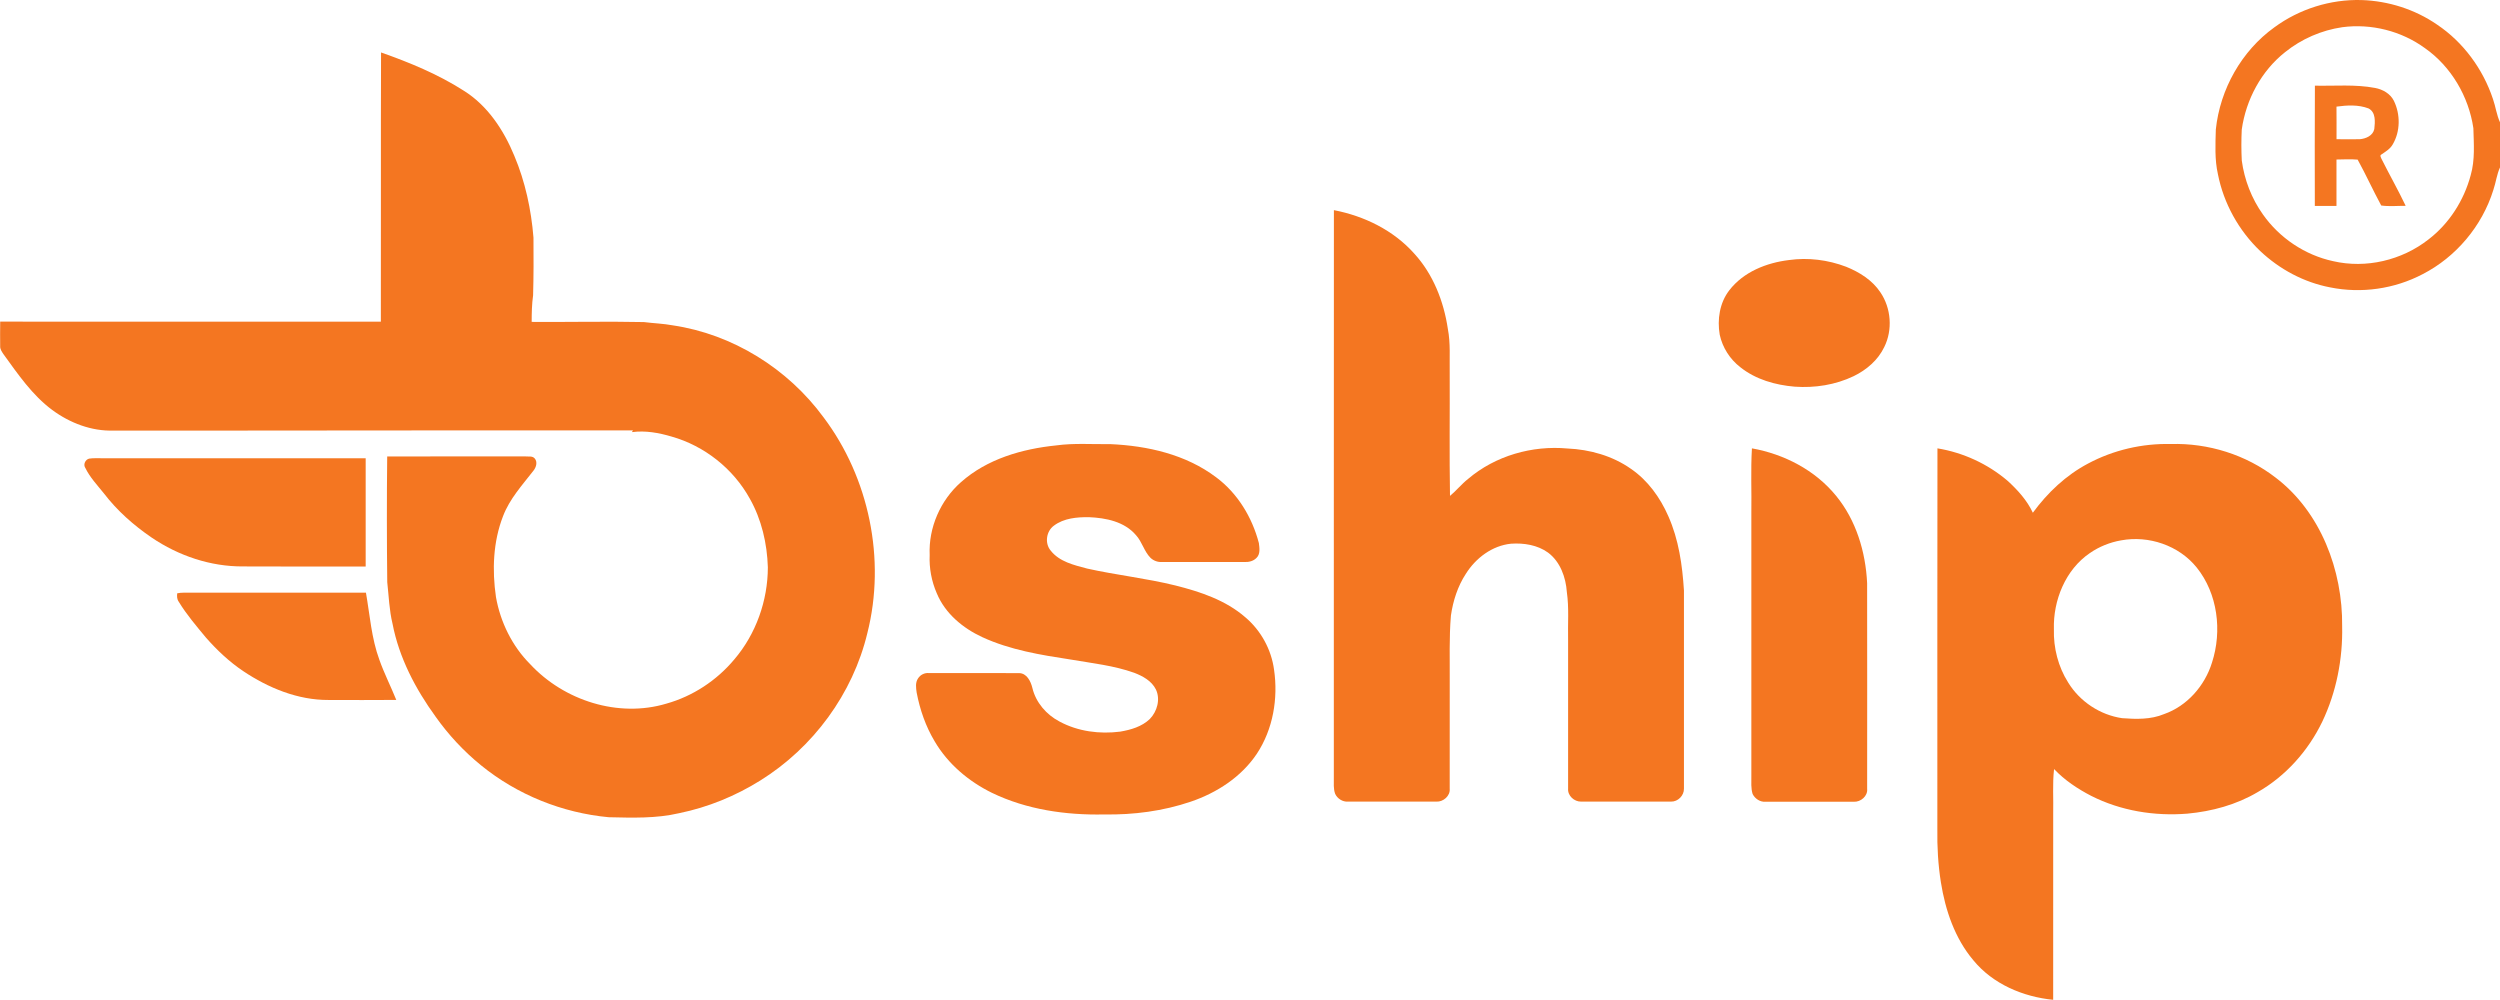
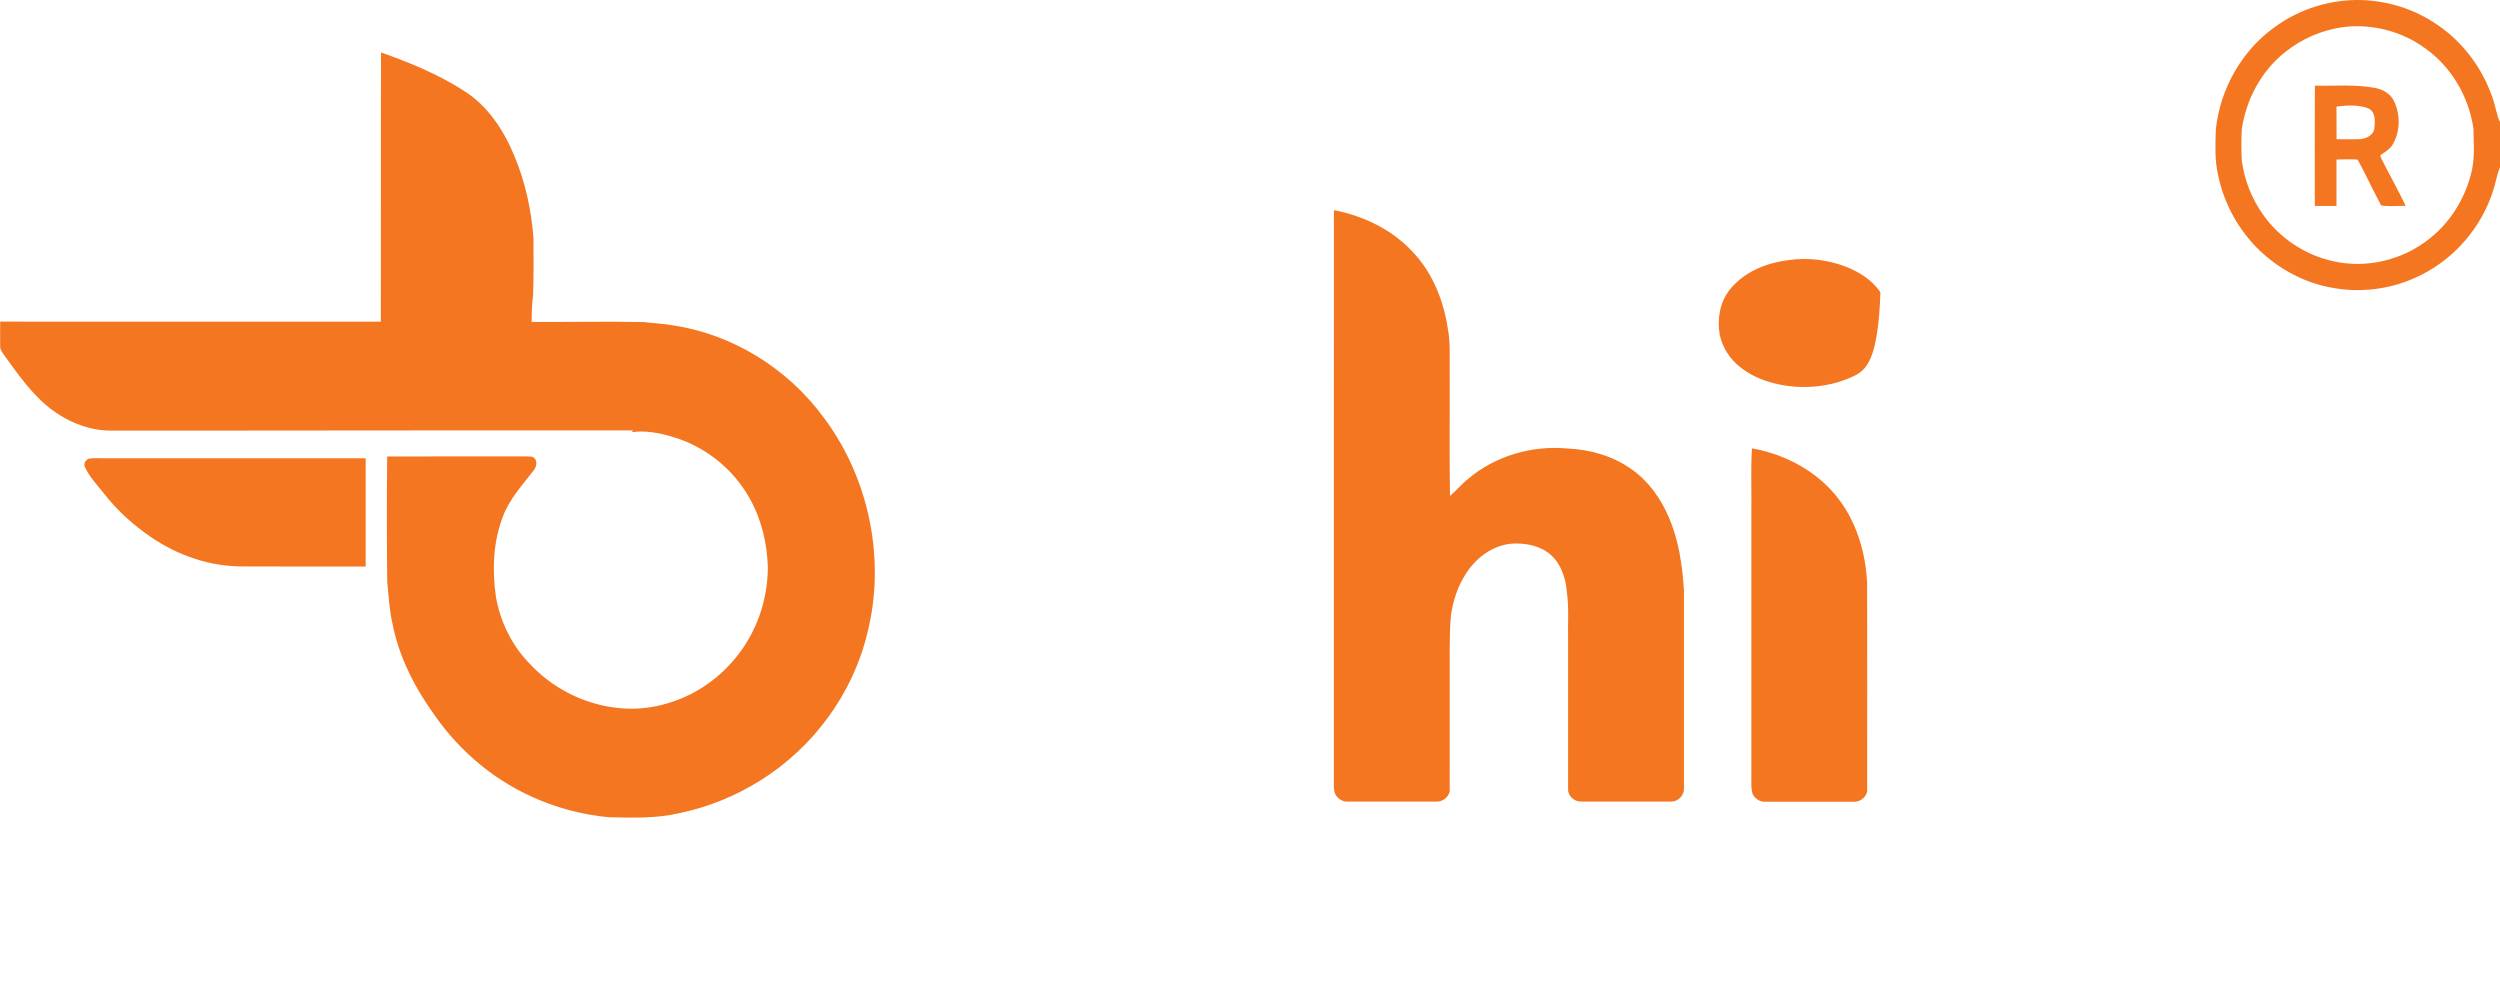
<svg xmlns="http://www.w3.org/2000/svg" width="100" height="40" viewBox="0 0 100 40" fill="none">
  <g id="Layer_1" clip-path="url(#clip0_5143_10491)">
    <path id="Vector" d="M90.974 1.094C91.977 0.357 93.222 -0.033 94.459 0.002C95.531 0.036 96.598 0.373 97.487 0.987C98.531 1.687 99.318 2.759 99.718 3.959C99.827 4.27 99.864 4.602 100.004 4.901V6.688C99.869 6.979 99.836 7.301 99.733 7.601C99.283 9.046 98.237 10.283 96.907 10.966C95.779 11.56 94.45 11.748 93.206 11.495C92.161 11.296 91.184 10.774 90.407 10.04C89.55 9.224 88.946 8.135 88.716 6.964C88.584 6.379 88.617 5.775 88.633 5.18C88.801 3.566 89.667 2.033 90.974 1.094ZM93.693 1.088C92.86 1.21 92.061 1.556 91.402 2.087C90.454 2.837 89.839 3.982 89.67 5.184C89.65 5.596 89.65 6.009 89.671 6.421C89.775 7.194 90.064 7.941 90.514 8.574C91.179 9.521 92.202 10.204 93.322 10.446C94.638 10.752 96.073 10.414 97.139 9.578C97.965 8.946 98.559 8.018 98.828 7.007C99.005 6.397 98.951 5.754 98.935 5.127C98.748 3.857 98.043 2.659 96.999 1.927C96.052 1.236 94.848 0.936 93.693 1.088Z" fill="#F47621" />
    <path id="Vector_2" d="M92.596 3.427C93.398 3.443 94.21 3.367 95.004 3.518C95.308 3.575 95.609 3.743 95.754 4.03C96.019 4.572 96.018 5.255 95.708 5.778C95.605 5.961 95.421 6.065 95.256 6.18C95.179 6.213 95.239 6.301 95.258 6.351C95.574 6.982 95.923 7.595 96.227 8.233C95.901 8.231 95.571 8.266 95.249 8.22C94.921 7.616 94.637 6.986 94.306 6.385C94.024 6.361 93.741 6.377 93.459 6.381C93.463 7 93.462 7.619 93.459 8.238C93.17 8.24 92.881 8.24 92.593 8.238C92.591 6.635 92.586 5.032 92.596 3.428V3.427ZM93.459 4.264C93.464 4.699 93.461 5.133 93.461 5.568C93.772 5.569 94.084 5.578 94.396 5.568C94.636 5.547 94.916 5.428 94.972 5.162C95.003 4.879 95.04 4.489 94.741 4.337C94.334 4.181 93.881 4.208 93.459 4.265V4.264Z" fill="#F47621" />
    <path id="Vector_3" d="M53.356 8.406C54.565 8.638 55.742 9.21 56.574 10.148C57.326 10.97 57.751 12.056 57.914 13.156C58.024 13.727 57.978 14.312 57.988 14.891C57.996 16.539 57.972 18.189 58 19.836C58.255 19.625 58.462 19.362 58.723 19.157C59.816 18.228 61.287 17.811 62.699 17.94C63.594 17.979 64.497 18.232 65.239 18.754C65.911 19.214 66.407 19.902 66.733 20.648C67.149 21.58 67.294 22.608 67.358 23.62C67.359 26.262 67.359 28.904 67.358 31.546C67.363 31.823 67.118 32.07 66.846 32.064C65.644 32.066 64.443 32.065 63.242 32.064C62.973 32.07 62.702 31.831 62.724 31.547C62.724 29.565 62.724 27.583 62.724 25.602C62.708 24.963 62.765 24.319 62.674 23.684C62.633 23.09 62.409 22.467 61.922 22.104C61.497 21.797 60.953 21.714 60.443 21.748C59.691 21.823 59.032 22.318 58.633 22.954C58.308 23.451 58.122 24.033 58.037 24.62C57.962 25.502 57.996 26.388 57.989 27.273C57.988 28.698 57.99 30.123 57.988 31.547C58.017 31.837 57.729 32.079 57.457 32.065C56.276 32.065 55.095 32.065 53.914 32.065C53.704 32.078 53.496 31.947 53.407 31.755C53.33 31.55 53.357 31.326 53.353 31.111C53.356 23.543 53.35 15.975 53.356 8.406H53.356Z" fill="#F47621" />
-     <path id="Vector_4" d="M71.558 10.402C72.326 10.294 73.119 10.394 73.845 10.67C74.376 10.885 74.892 11.204 75.217 11.695C75.646 12.326 75.712 13.194 75.371 13.88C75.122 14.405 74.657 14.8 74.145 15.047C73.415 15.397 72.591 15.524 71.79 15.467C71.016 15.402 70.229 15.181 69.611 14.687C69.199 14.369 68.899 13.903 68.789 13.389C68.684 12.779 68.786 12.113 69.168 11.617C69.737 10.874 70.662 10.511 71.558 10.402Z" fill="#F47621" />
-     <path id="Vector_5" d="M42.252 17.816C42.968 17.718 43.694 17.776 44.413 17.765C45.896 17.83 47.43 18.175 48.642 19.089C49.499 19.724 50.086 20.689 50.355 21.724C50.38 21.921 50.419 22.167 50.258 22.318C50.133 22.446 49.952 22.488 49.78 22.481C48.681 22.481 47.581 22.482 46.482 22.481C46.312 22.49 46.142 22.431 46.019 22.312C45.763 22.055 45.685 21.673 45.439 21.406C44.977 20.861 44.232 20.716 43.558 20.687C43.079 20.682 42.555 20.726 42.158 21.025C41.851 21.245 41.781 21.725 42.023 22.018C42.376 22.473 42.965 22.603 43.487 22.743C44.657 23.004 45.853 23.131 47.017 23.419C48.011 23.67 49.027 24.005 49.817 24.695C50.434 25.218 50.853 25.976 50.962 26.787C51.131 27.94 50.921 29.17 50.276 30.147C49.654 31.08 48.673 31.712 47.633 32.066C46.521 32.444 45.339 32.598 44.169 32.578C42.638 32.61 41.07 32.387 39.677 31.713C38.75 31.258 37.92 30.562 37.389 29.658C37.029 29.059 36.796 28.387 36.666 27.7C36.639 27.514 36.608 27.299 36.723 27.135C36.815 26.989 36.985 26.908 37.154 26.922C38.355 26.923 39.557 26.919 40.758 26.925C41.069 26.922 41.231 27.252 41.295 27.518C41.434 28.104 41.859 28.588 42.38 28.861C43.12 29.26 43.986 29.371 44.81 29.265C45.234 29.192 45.673 29.067 45.993 28.76C46.286 28.46 46.424 27.971 46.236 27.578C46.065 27.235 45.711 27.043 45.37 26.912C44.551 26.62 43.683 26.529 42.831 26.382C41.629 26.198 40.406 26 39.29 25.485C38.518 25.128 37.806 24.542 37.471 23.731C37.262 23.252 37.163 22.724 37.187 22.2C37.137 21.103 37.621 20.008 38.435 19.29C39.485 18.355 40.889 17.955 42.252 17.816Z" fill="#F47621" />
-     <path id="Vector_6" d="M83.525 18.541C84.538 18 85.692 17.733 86.835 17.761C88.328 17.717 89.841 18.187 91.031 19.109C92.826 20.478 93.711 22.814 93.686 25.049C93.714 26.358 93.455 27.683 92.892 28.865C92.329 30.034 91.428 31.044 90.308 31.684C89.453 32.191 88.476 32.455 87.495 32.546C86.181 32.652 84.829 32.434 83.645 31.833C83.104 31.553 82.585 31.209 82.163 30.762C82.095 31.352 82.142 31.947 82.128 32.539C82.128 35.024 82.13 37.508 82.127 39.992C80.925 39.873 79.715 39.366 78.931 38.407C78.195 37.534 77.814 36.414 77.636 35.294C77.524 34.589 77.483 33.872 77.494 33.159C77.497 28.084 77.488 23.009 77.498 17.934C78.523 18.102 79.51 18.554 80.306 19.234C80.705 19.599 81.082 20.012 81.314 20.51C81.903 19.704 82.644 19.006 83.525 18.541ZM84.846 21.614C84.4 21.691 83.969 21.864 83.594 22.123C82.623 22.783 82.122 24.008 82.156 25.172C82.135 25.918 82.329 26.674 82.728 27.303C83.197 28.067 84.007 28.598 84.883 28.727C85.444 28.769 86.031 28.786 86.562 28.564C87.481 28.242 88.189 27.438 88.479 26.505C88.891 25.24 88.709 23.744 87.867 22.699C87.151 21.813 85.947 21.411 84.846 21.614Z" fill="#F47621" />
+     <path id="Vector_4" d="M71.558 10.402C72.326 10.294 73.119 10.394 73.845 10.67C74.376 10.885 74.892 11.204 75.217 11.695C75.122 14.405 74.657 14.8 74.145 15.047C73.415 15.397 72.591 15.524 71.79 15.467C71.016 15.402 70.229 15.181 69.611 14.687C69.199 14.369 68.899 13.903 68.789 13.389C68.684 12.779 68.786 12.113 69.168 11.617C69.737 10.874 70.662 10.511 71.558 10.402Z" fill="#F47621" />
    <path id="Vector_7" d="M70.077 17.934C71.36 18.163 72.604 18.802 73.443 19.832C74.242 20.804 74.626 22.074 74.685 23.325C74.69 26.067 74.687 28.809 74.686 31.551C74.717 31.843 74.428 32.084 74.155 32.07C72.974 32.069 71.792 32.069 70.612 32.07C70.4 32.084 70.199 31.947 70.105 31.76C70.033 31.531 70.056 31.289 70.054 31.053C70.055 27.546 70.054 24.037 70.054 20.529C70.068 19.664 70.026 18.797 70.077 17.934Z" fill="#F47621" />
    <g id="Group 843">
      <path id="Vector_8" d="M15.242 2.098C16.387 2.502 17.521 2.968 18.549 3.627C19.5 4.219 20.149 5.202 20.572 6.231C21.01 7.268 21.249 8.385 21.339 9.506C21.345 10.274 21.346 11.043 21.324 11.811C21.274 12.164 21.268 12.52 21.267 12.876C22.763 12.887 24.259 12.851 25.755 12.883C26.141 12.932 26.53 12.943 26.913 13.014C29.298 13.368 31.508 14.736 32.945 16.697C34.762 19.11 35.441 22.375 34.695 25.32C34.113 27.759 32.518 29.908 30.417 31.217C29.419 31.841 28.317 32.292 27.168 32.527C26.243 32.744 25.291 32.71 24.349 32.689C22.497 32.517 20.693 31.795 19.241 30.612C18.552 30.052 17.94 29.396 17.425 28.668C16.622 27.561 15.964 26.313 15.702 24.953C15.569 24.407 15.552 23.843 15.49 23.287C15.471 21.611 15.47 19.934 15.488 18.258C17.325 18.254 19.163 18.256 20.999 18.256C21.129 18.273 21.29 18.225 21.388 18.337C21.512 18.479 21.445 18.695 21.338 18.827C20.892 19.402 20.385 19.953 20.122 20.646C19.723 21.67 19.681 22.806 19.839 23.885C20.017 24.889 20.49 25.849 21.207 26.567C22.564 28.028 24.737 28.72 26.653 28.146C27.709 27.851 28.669 27.22 29.376 26.372C30.238 25.361 30.713 24.026 30.714 22.692C30.685 21.738 30.463 20.78 29.993 19.947C29.328 18.742 28.173 17.833 26.864 17.463C26.355 17.312 25.818 17.214 25.288 17.284L25.285 17.265L25.303 17.242L25.319 17.217C18.393 17.208 11.466 17.228 4.54 17.223C3.661 17.252 2.795 16.92 2.089 16.399C1.287 15.804 0.716 14.964 0.135 14.162C0.072 14.066 -0.001 13.965 0.007 13.844C0.001 13.517 0.006 13.191 0.008 12.865C5.084 12.871 10.159 12.866 15.234 12.868C15.243 9.278 15.228 5.688 15.242 2.098Z" fill="#F47621" />
      <path id="Vector_9" d="M3.409 18.711C3.321 18.576 3.416 18.382 3.565 18.345C3.746 18.317 3.93 18.333 4.112 18.33C7.617 18.331 11.122 18.329 14.627 18.331C14.631 19.774 14.631 21.218 14.627 22.661C12.993 22.66 11.358 22.666 9.723 22.657C8.423 22.666 7.142 22.232 6.065 21.502C5.348 21.013 4.687 20.429 4.156 19.735C3.893 19.406 3.595 19.095 3.41 18.711H3.409Z" fill="#F47621" />
-       <path id="Vector_10" d="M7.089 23.732C7.176 23.715 7.264 23.706 7.353 23.707C9.781 23.709 12.21 23.707 14.638 23.708C14.795 24.606 14.858 25.533 15.176 26.395C15.37 26.942 15.634 27.459 15.851 27.997C14.948 28.005 14.046 28.001 13.145 27.999C11.917 28.007 10.735 27.519 9.722 26.841C9.169 26.468 8.679 26.006 8.237 25.503C7.855 25.041 7.463 24.584 7.15 24.07C7.078 23.971 7.074 23.849 7.089 23.732Z" fill="#F47621" />
    </g>
  </g>
  <defs>
    <clipPath id="clip0_5143_10491">
      <rect width="100" height="40" fill="white" />
    </clipPath>
  </defs>
</svg>